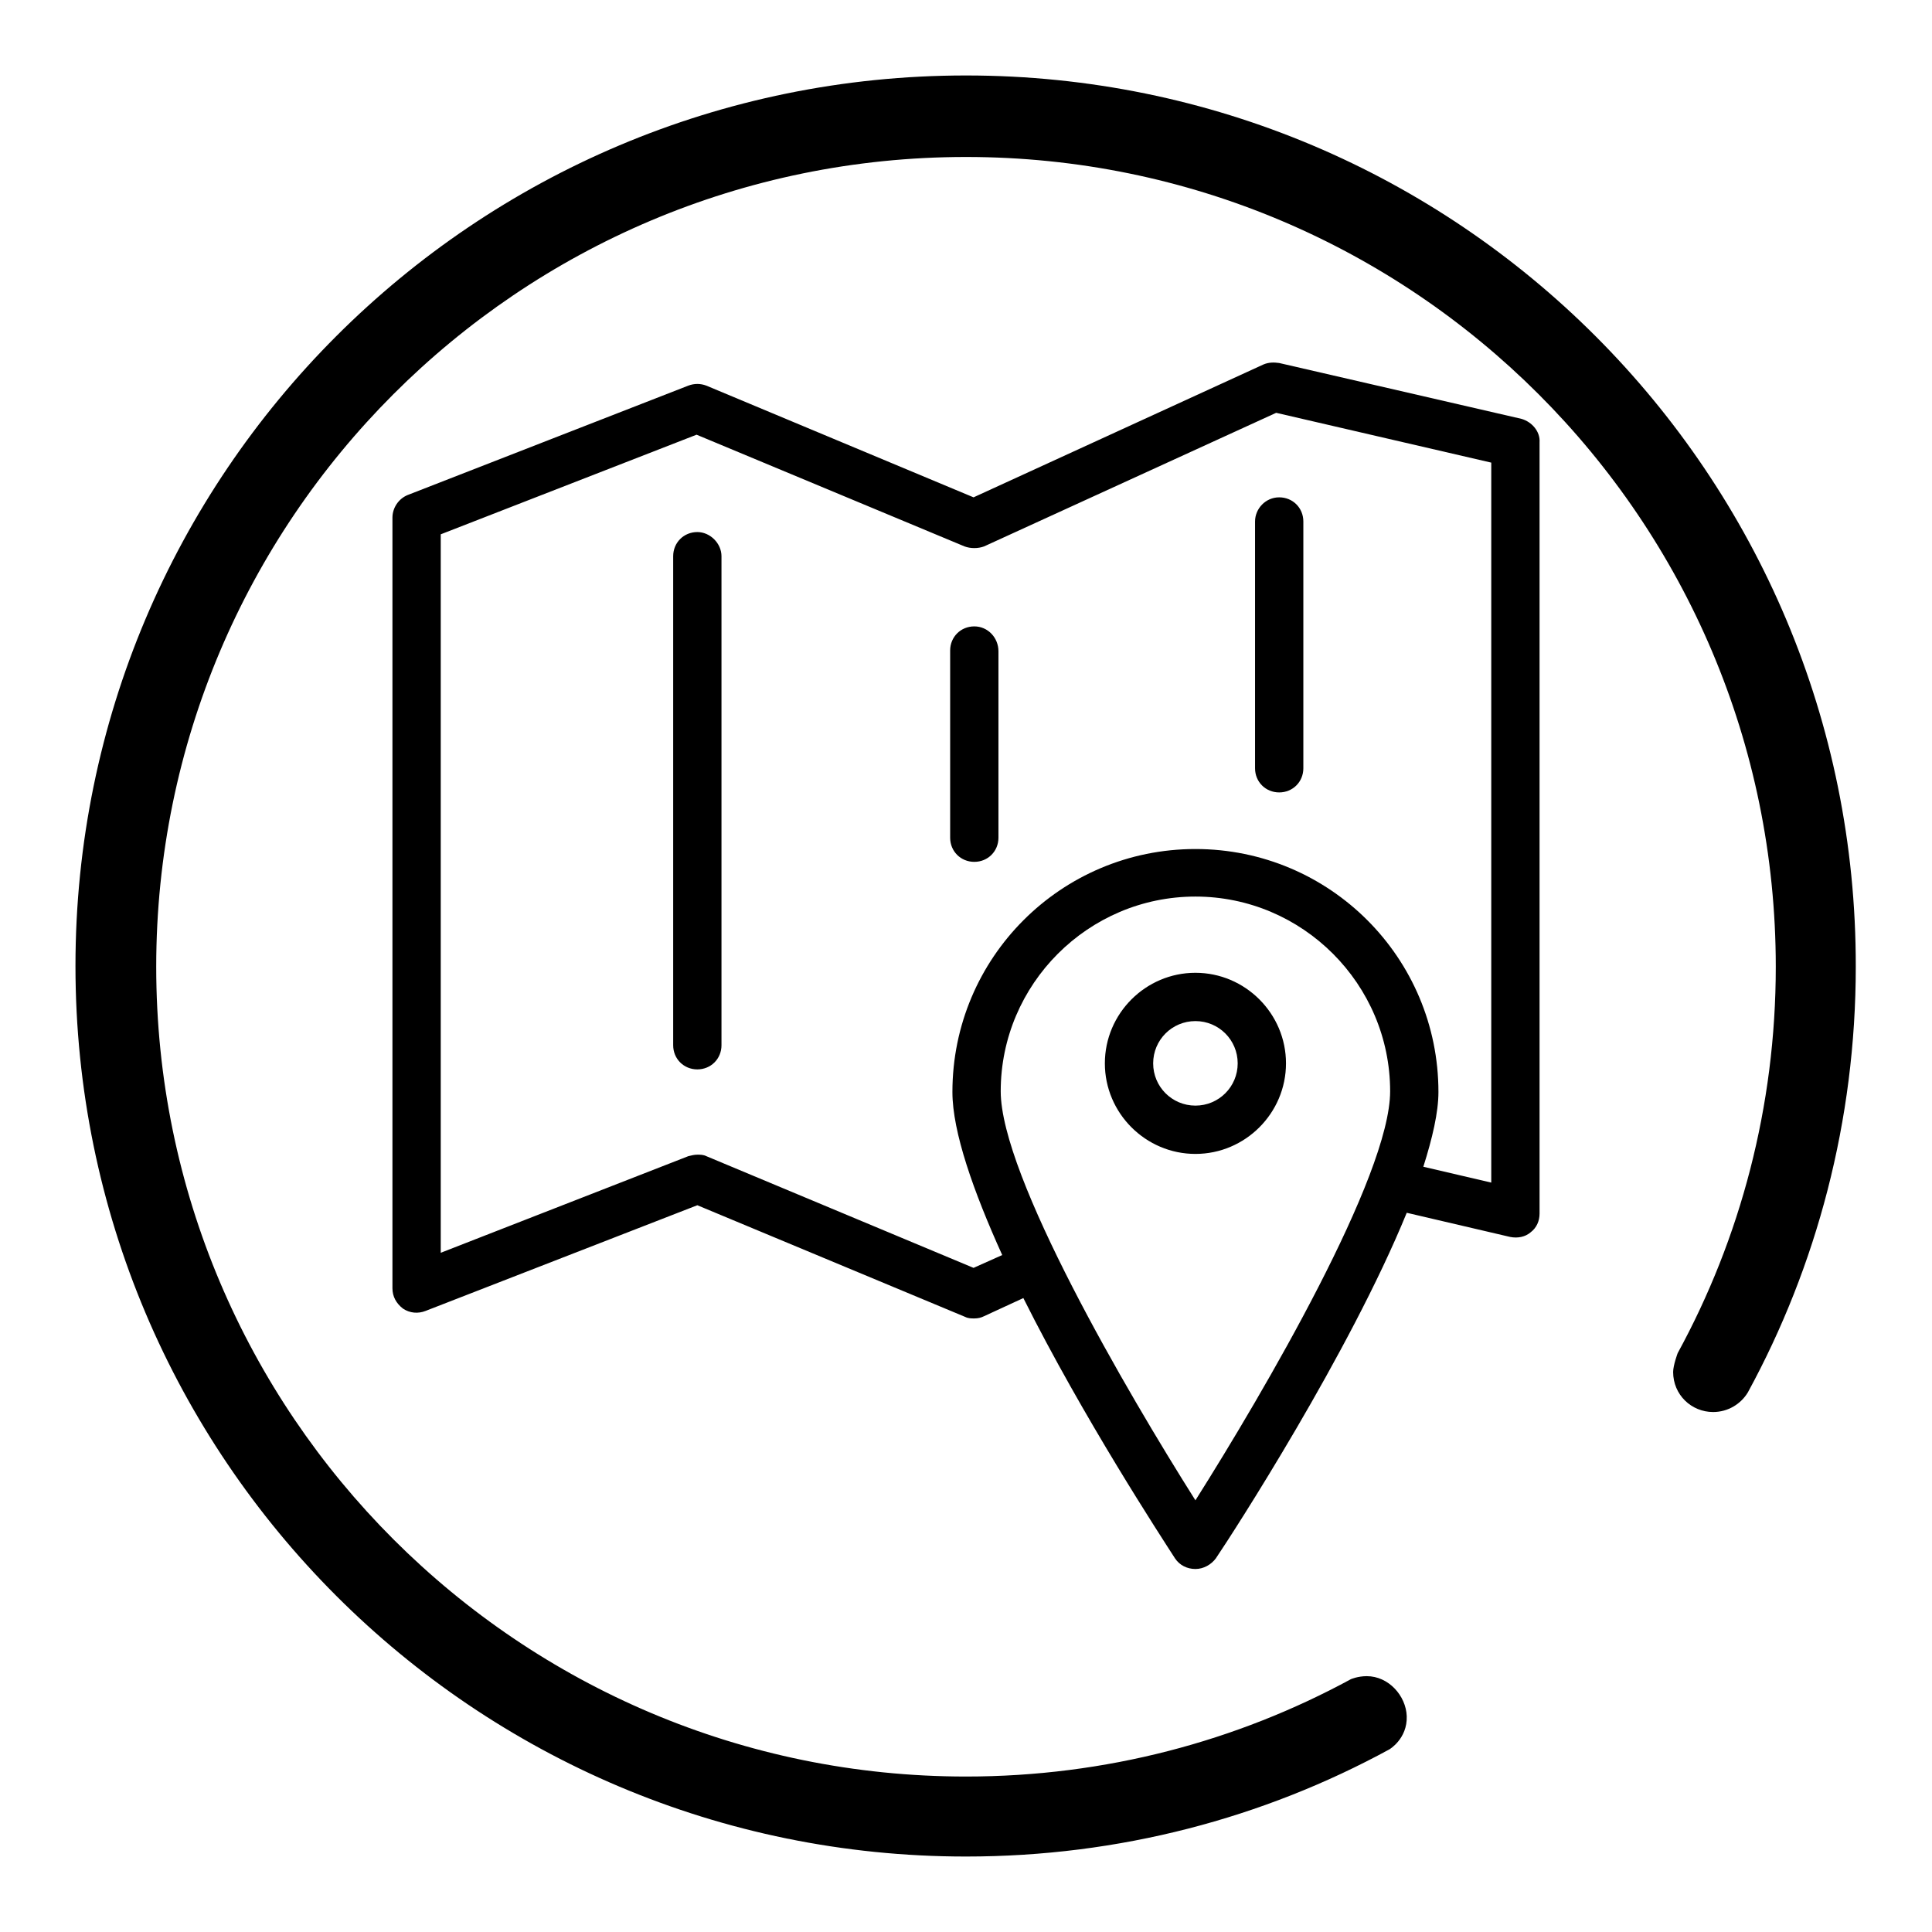
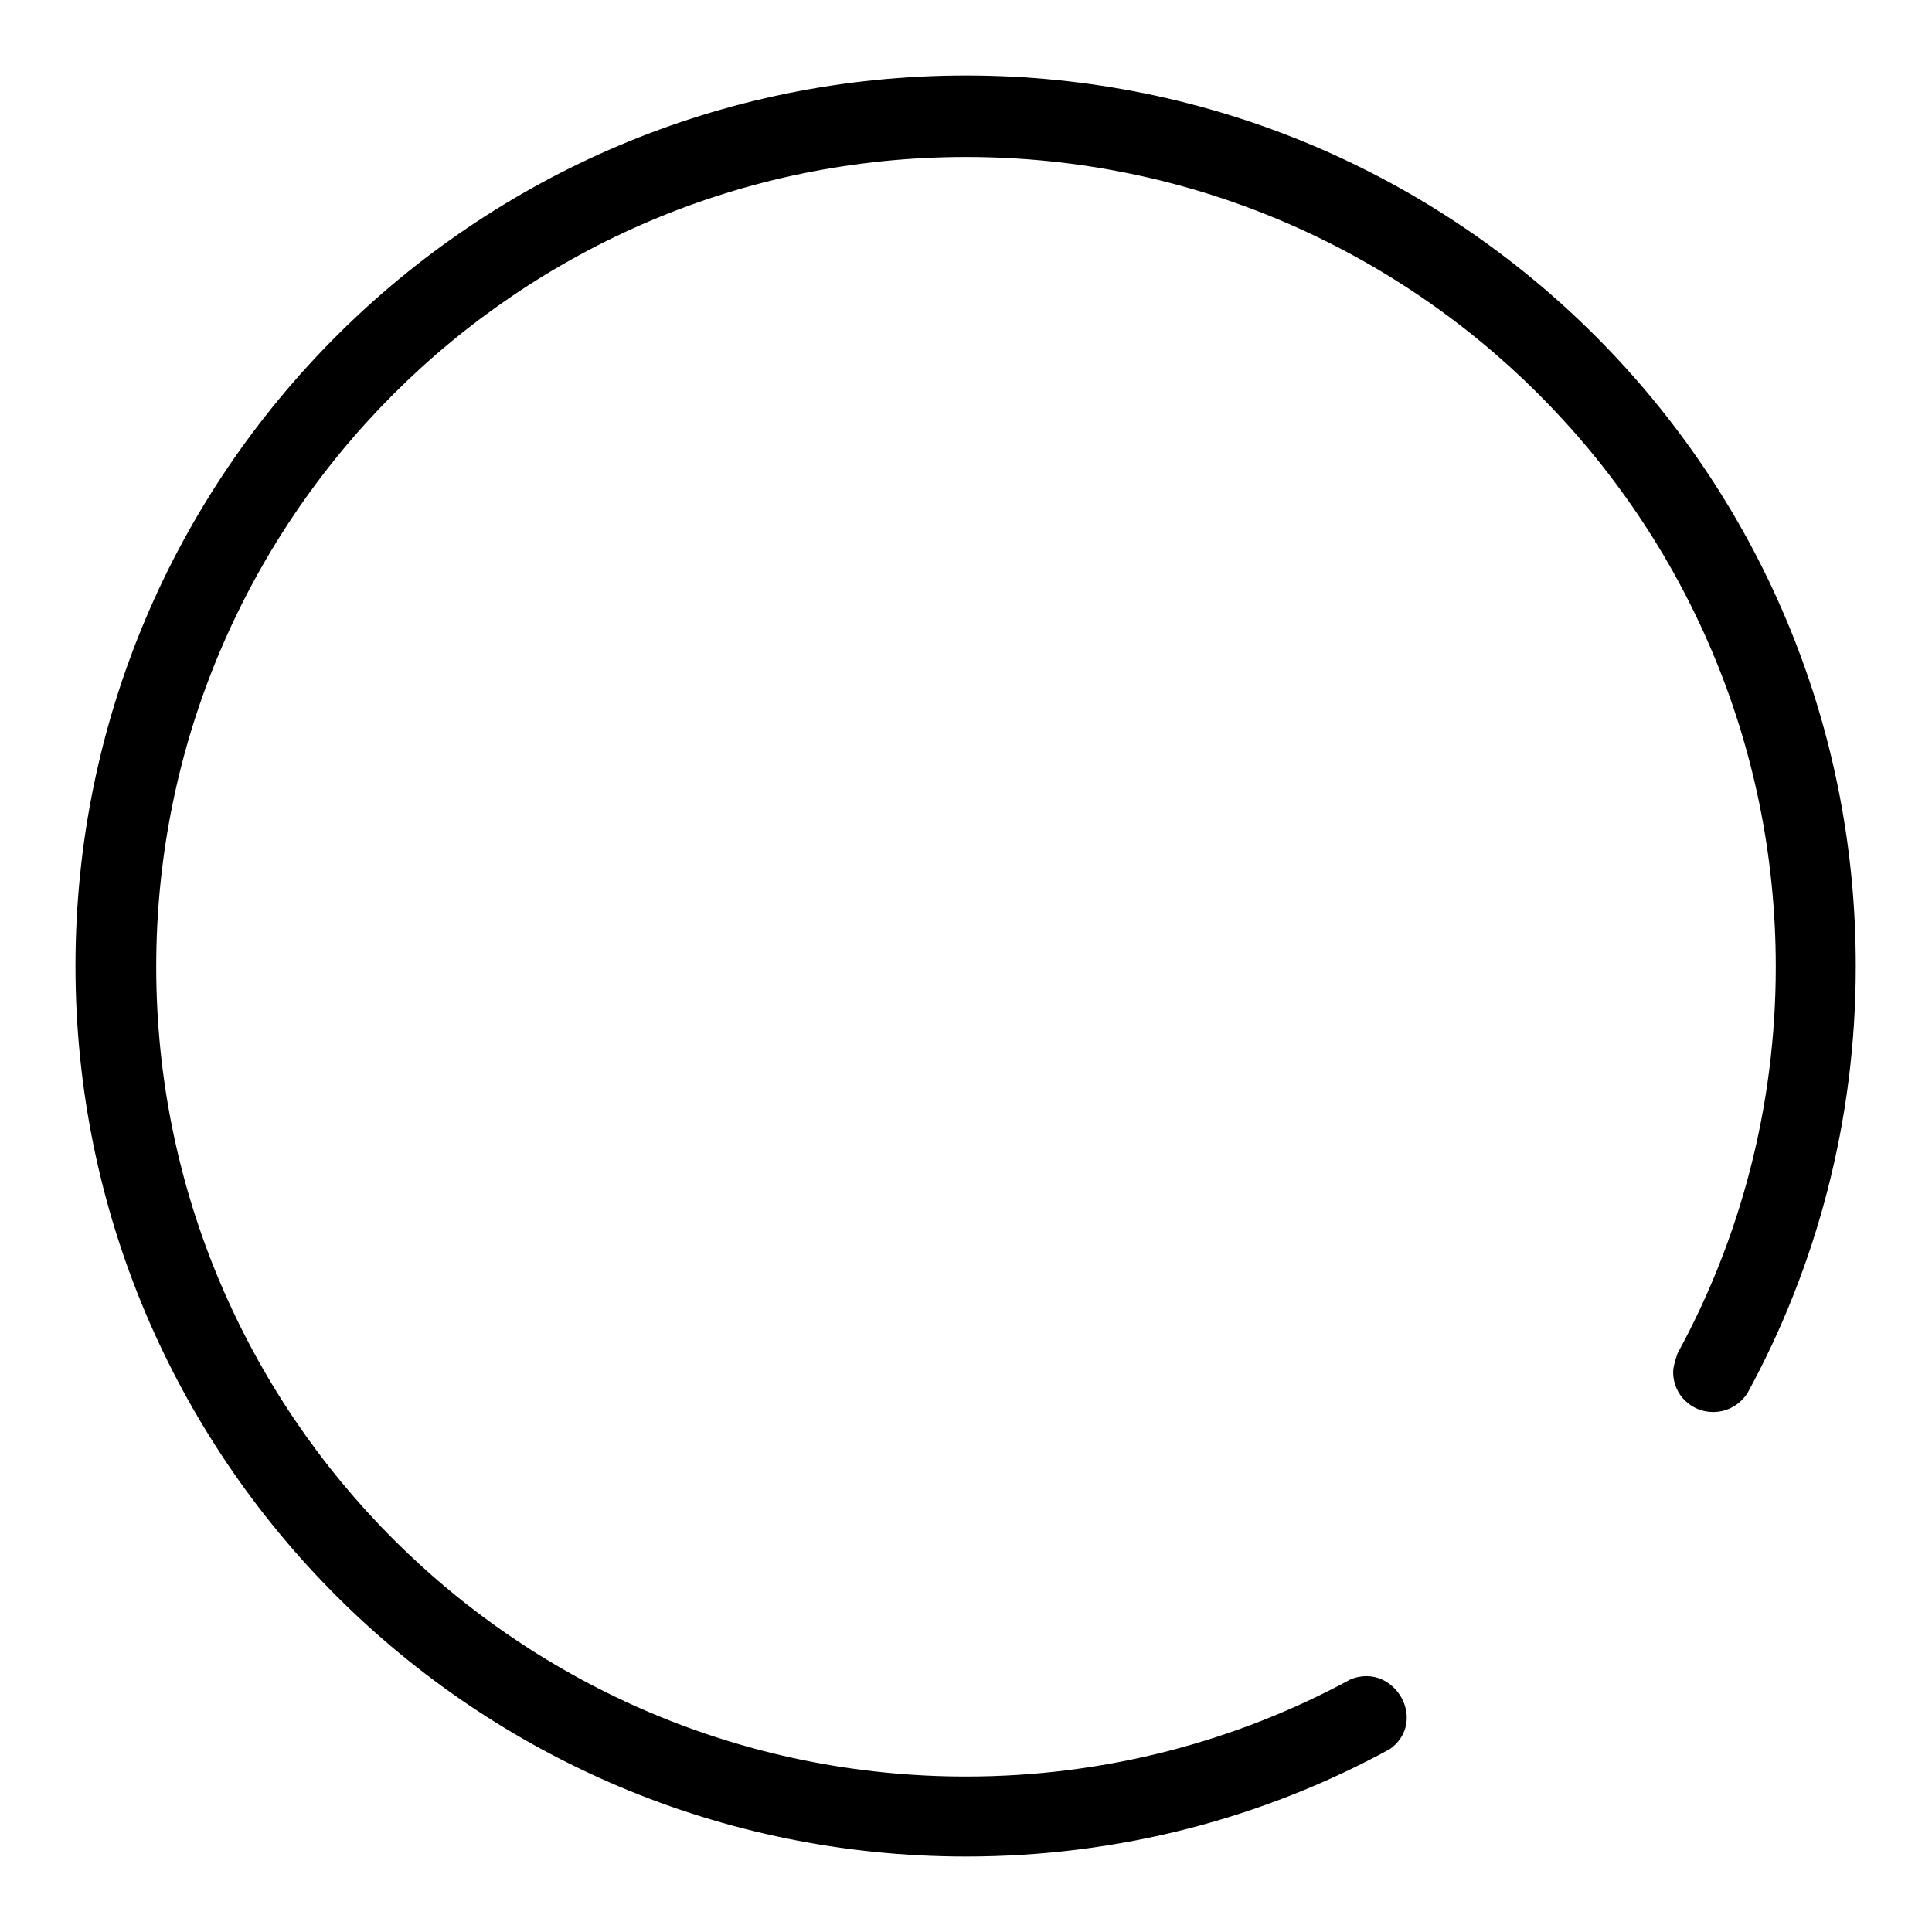
<svg xmlns="http://www.w3.org/2000/svg" version="1.1" x="0px" y="0px" viewBox="0 0 256 256" enable-background="new 0 0 256 256" xml:space="preserve">
  <g>
    <g>
      <path fill="#000000" d="M128,10C62.8,10,10,62.8,10,128c0,65.2,52.8,118,118,118c20.3,0,39.4-5.1,56.1-14.2c0,0,2.4-1.4,2.3-4.4c-0.1-2.7-2.4-5.3-5.3-5.3c-1.2,0-2.1,0.4-2.1,0.4c-15.1,8.2-32.5,12.9-51,12.9c-59.2,0-107.3-48-107.3-107.3c0-59.2,48-107.3,107.3-107.3c59.2,0,107.3,48,107.3,107.3c0,18.5-4.7,36-13,51.2c0,0-0.6,1.6-0.6,2.5c0,3,2.4,5.3,5.3,5.3c2,0,3.7-1.1,4.6-2.6l0,0h0c9.1-16.7,14.3-36,14.3-56.4C246,62.8,193.2,10,128,10L128,10z" />
-       <path fill="#000000" d="M201.6,55.5l-32.1-7.4c-0.7-0.1-1.4-0.1-2.1,0.2L129,65.9L93.6,51.1c-0.8-0.3-1.6-0.3-2.4,0L54,65.6c-1.2,0.5-2,1.7-2,3v102.1c0,1.1,0.5,2,1.4,2.7c0.9,0.6,2,0.7,3,0.3l36-14l35.5,14.8c0.4,0.2,0.8,0.2,1.2,0.2c0.5,0,0.9-0.1,1.3-0.3l5.2-2.4c7.9,15.8,18.3,31.7,20.1,34.5c0.6,0.9,1.6,1.4,2.7,1.4c1.1,0,2.1-0.6,2.7-1.4c2.3-3.4,17.7-27.2,25.3-45.8l13.7,3.2c1,0.2,2,0,2.7-0.6c0.8-0.6,1.2-1.5,1.2-2.5V58.6C204.1,57.2,203,55.9,201.6,55.5L201.6,55.5z M158.4,198.8c-9.1-14.4-25.8-43-25.8-54.2c0-14.2,11.6-25.8,25.8-25.8s25.8,11.6,25.8,25.8C184.2,155.8,167.5,184.4,158.4,198.8L158.4,198.8z M197.6,156.7l-9-2.1c1.2-3.8,2-7.2,2-9.9c0-17.8-14.4-32.2-32.2-32.2c-17.8,0-32.2,14.4-32.2,32.2c0,5.3,2.8,13.2,6.6,21.6l-3.8,1.7l-35.4-14.8c-0.4-0.2-0.8-0.2-1.2-0.2c-0.4,0-0.8,0.1-1.2,0.2L58.4,166V70.8l33.9-13.2l35.5,14.8c0.8,0.3,1.8,0.3,2.6,0l38.7-17.7l28.5,6.6L197.6,156.7L197.6,156.7z M92.4,70.5c-1.8,0-3.2,1.4-3.2,3.2v64.8c0,1.8,1.4,3.2,3.2,3.2c1.8,0,3.2-1.4,3.2-3.2V73.7C95.6,72,94.1,70.5,92.4,70.5L92.4,70.5z M129.1,83c-1.8,0-3.2,1.4-3.2,3.2V111c0,1.8,1.4,3.2,3.2,3.2c1.8,0,3.2-1.4,3.2-3.2V86.3C132.3,84.5,130.9,83,129.1,83L129.1,83z M166.3,69.1v32.7c0,1.8,1.4,3.2,3.2,3.2c1.8,0,3.2-1.4,3.2-3.2V69.1c0-1.8-1.4-3.2-3.2-3.2C167.7,65.9,166.3,67.4,166.3,69.1L166.3,69.1z M158.4,128.9c-6.6,0-12,5.4-12,12c0,6.6,5.4,12,12,12s12-5.4,12-12C170.4,134.3,165,128.9,158.4,128.9L158.4,128.9z M158.4,146.5c-3.1,0-5.6-2.5-5.6-5.6s2.5-5.6,5.6-5.6s5.6,2.5,5.6,5.6S161.5,146.5,158.4,146.5L158.4,146.5z" />
    </g>
  </g>
</svg>